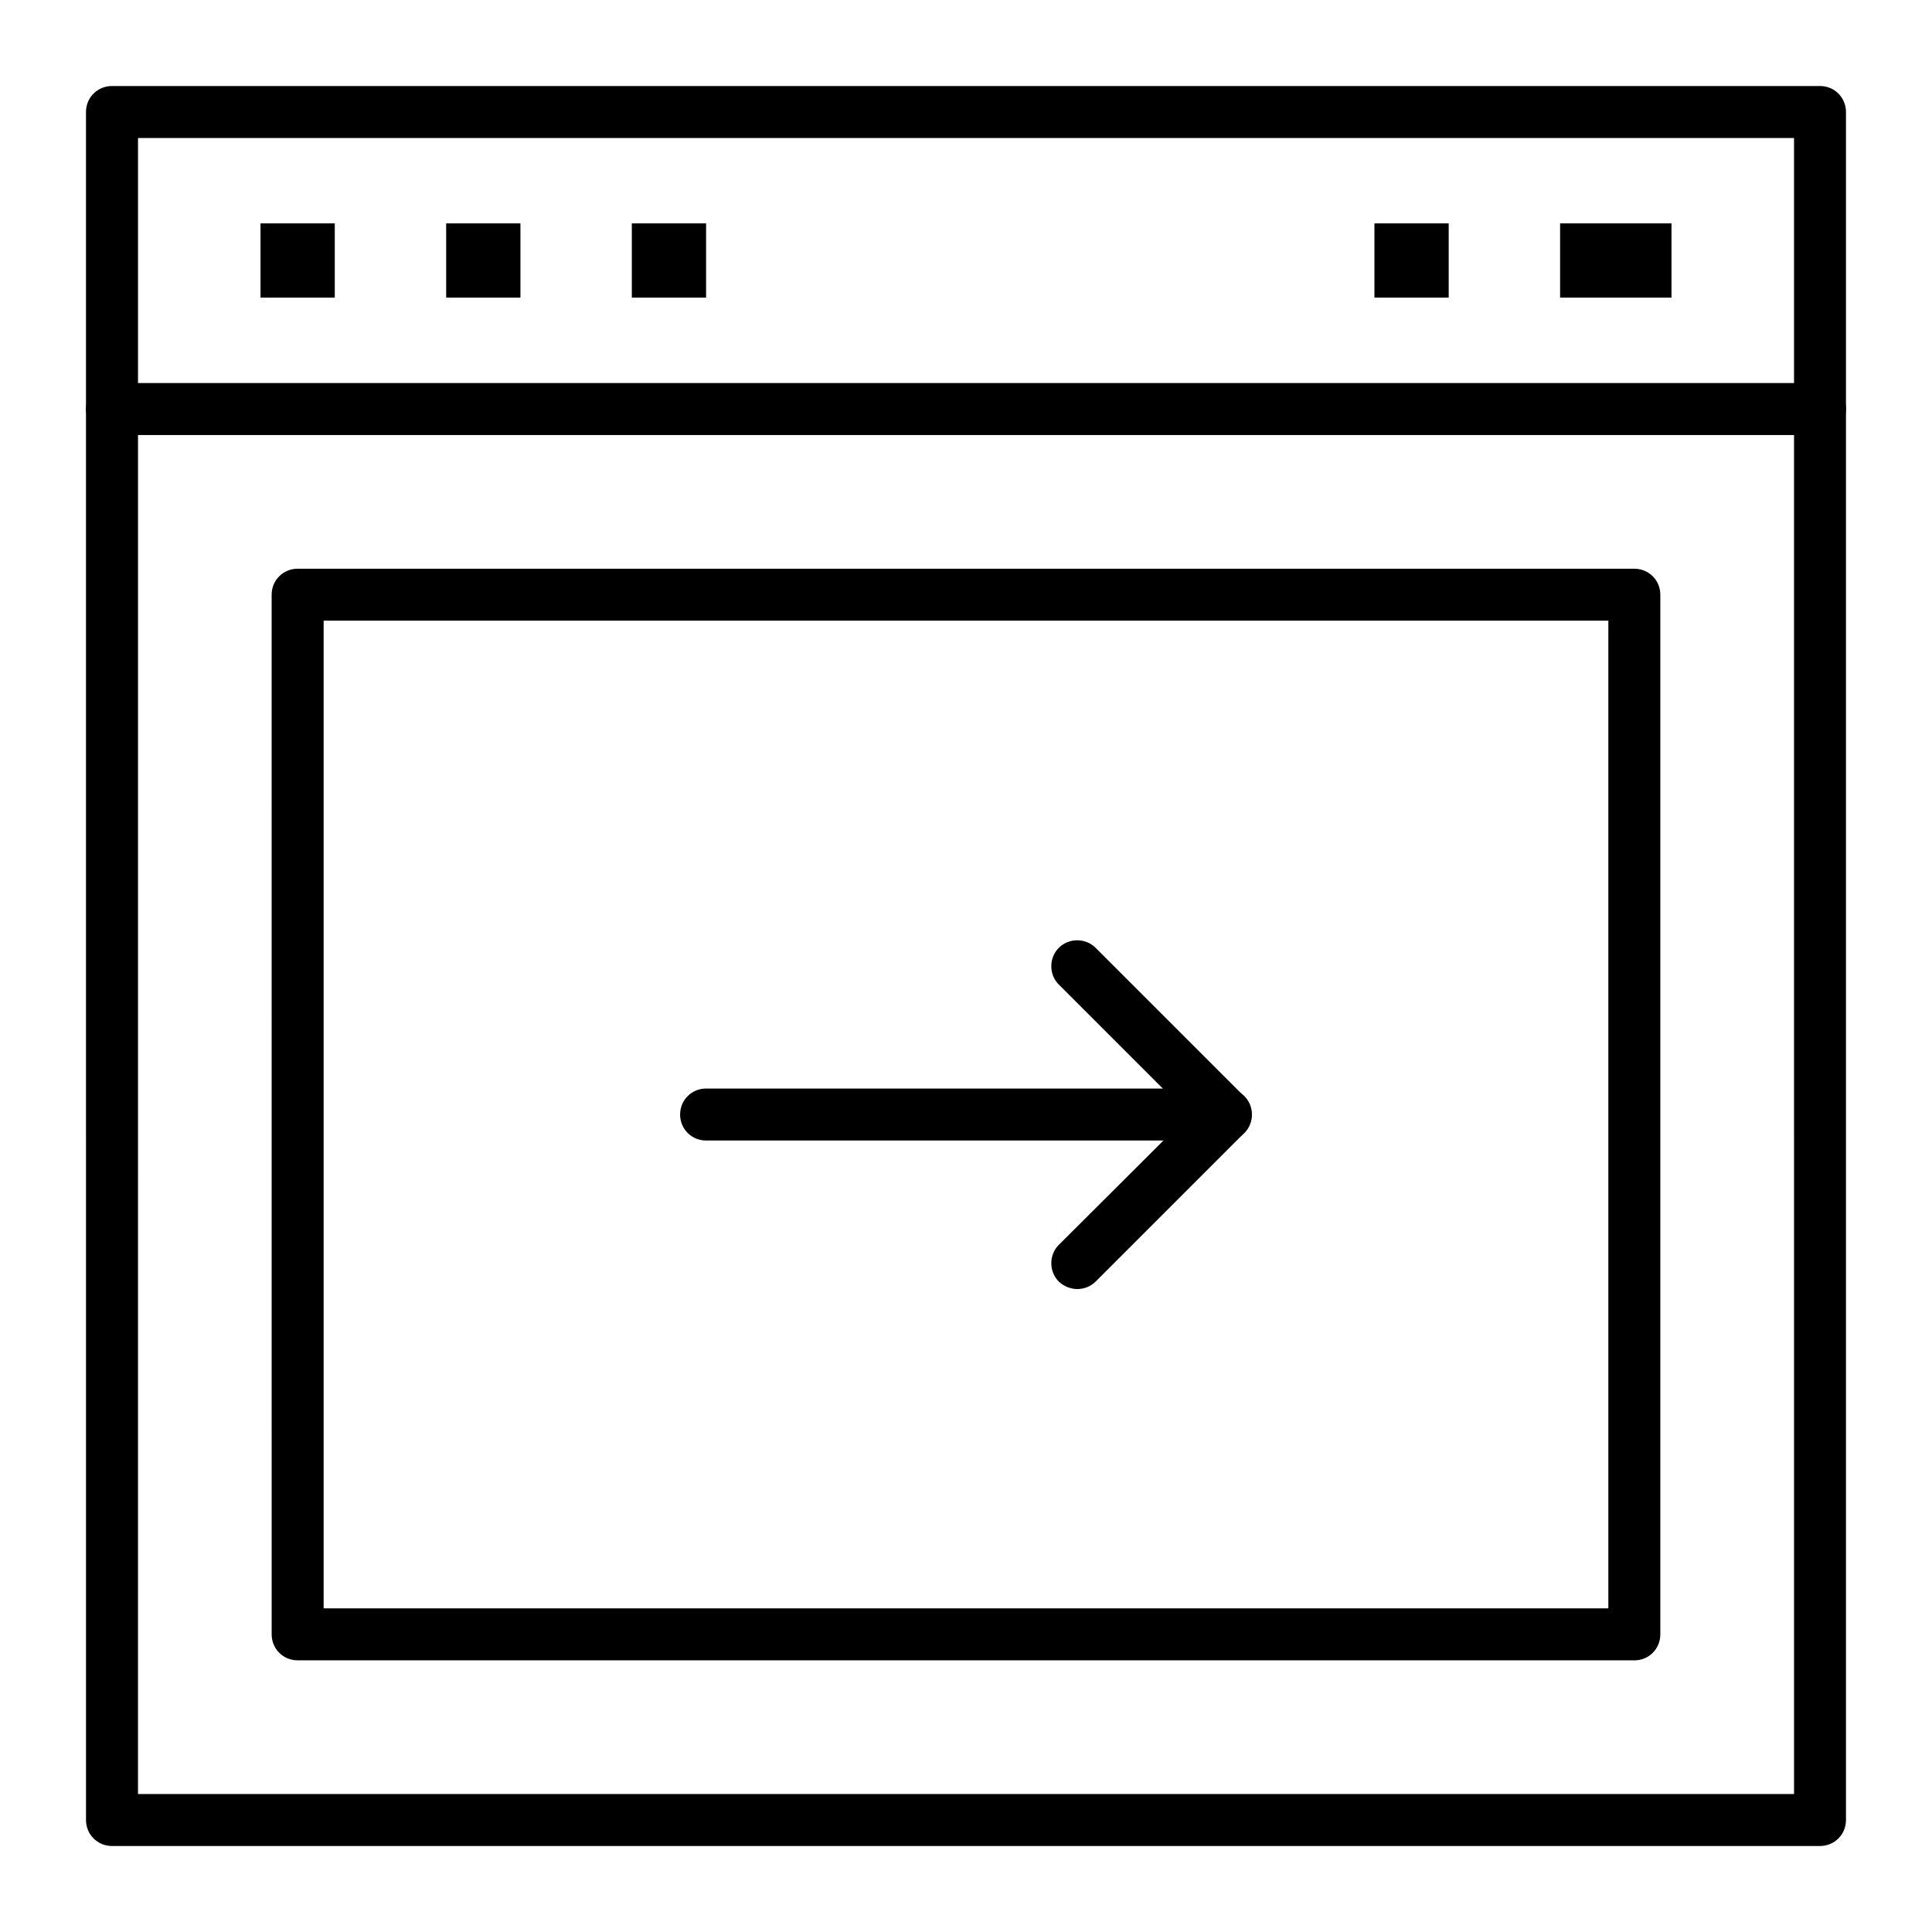
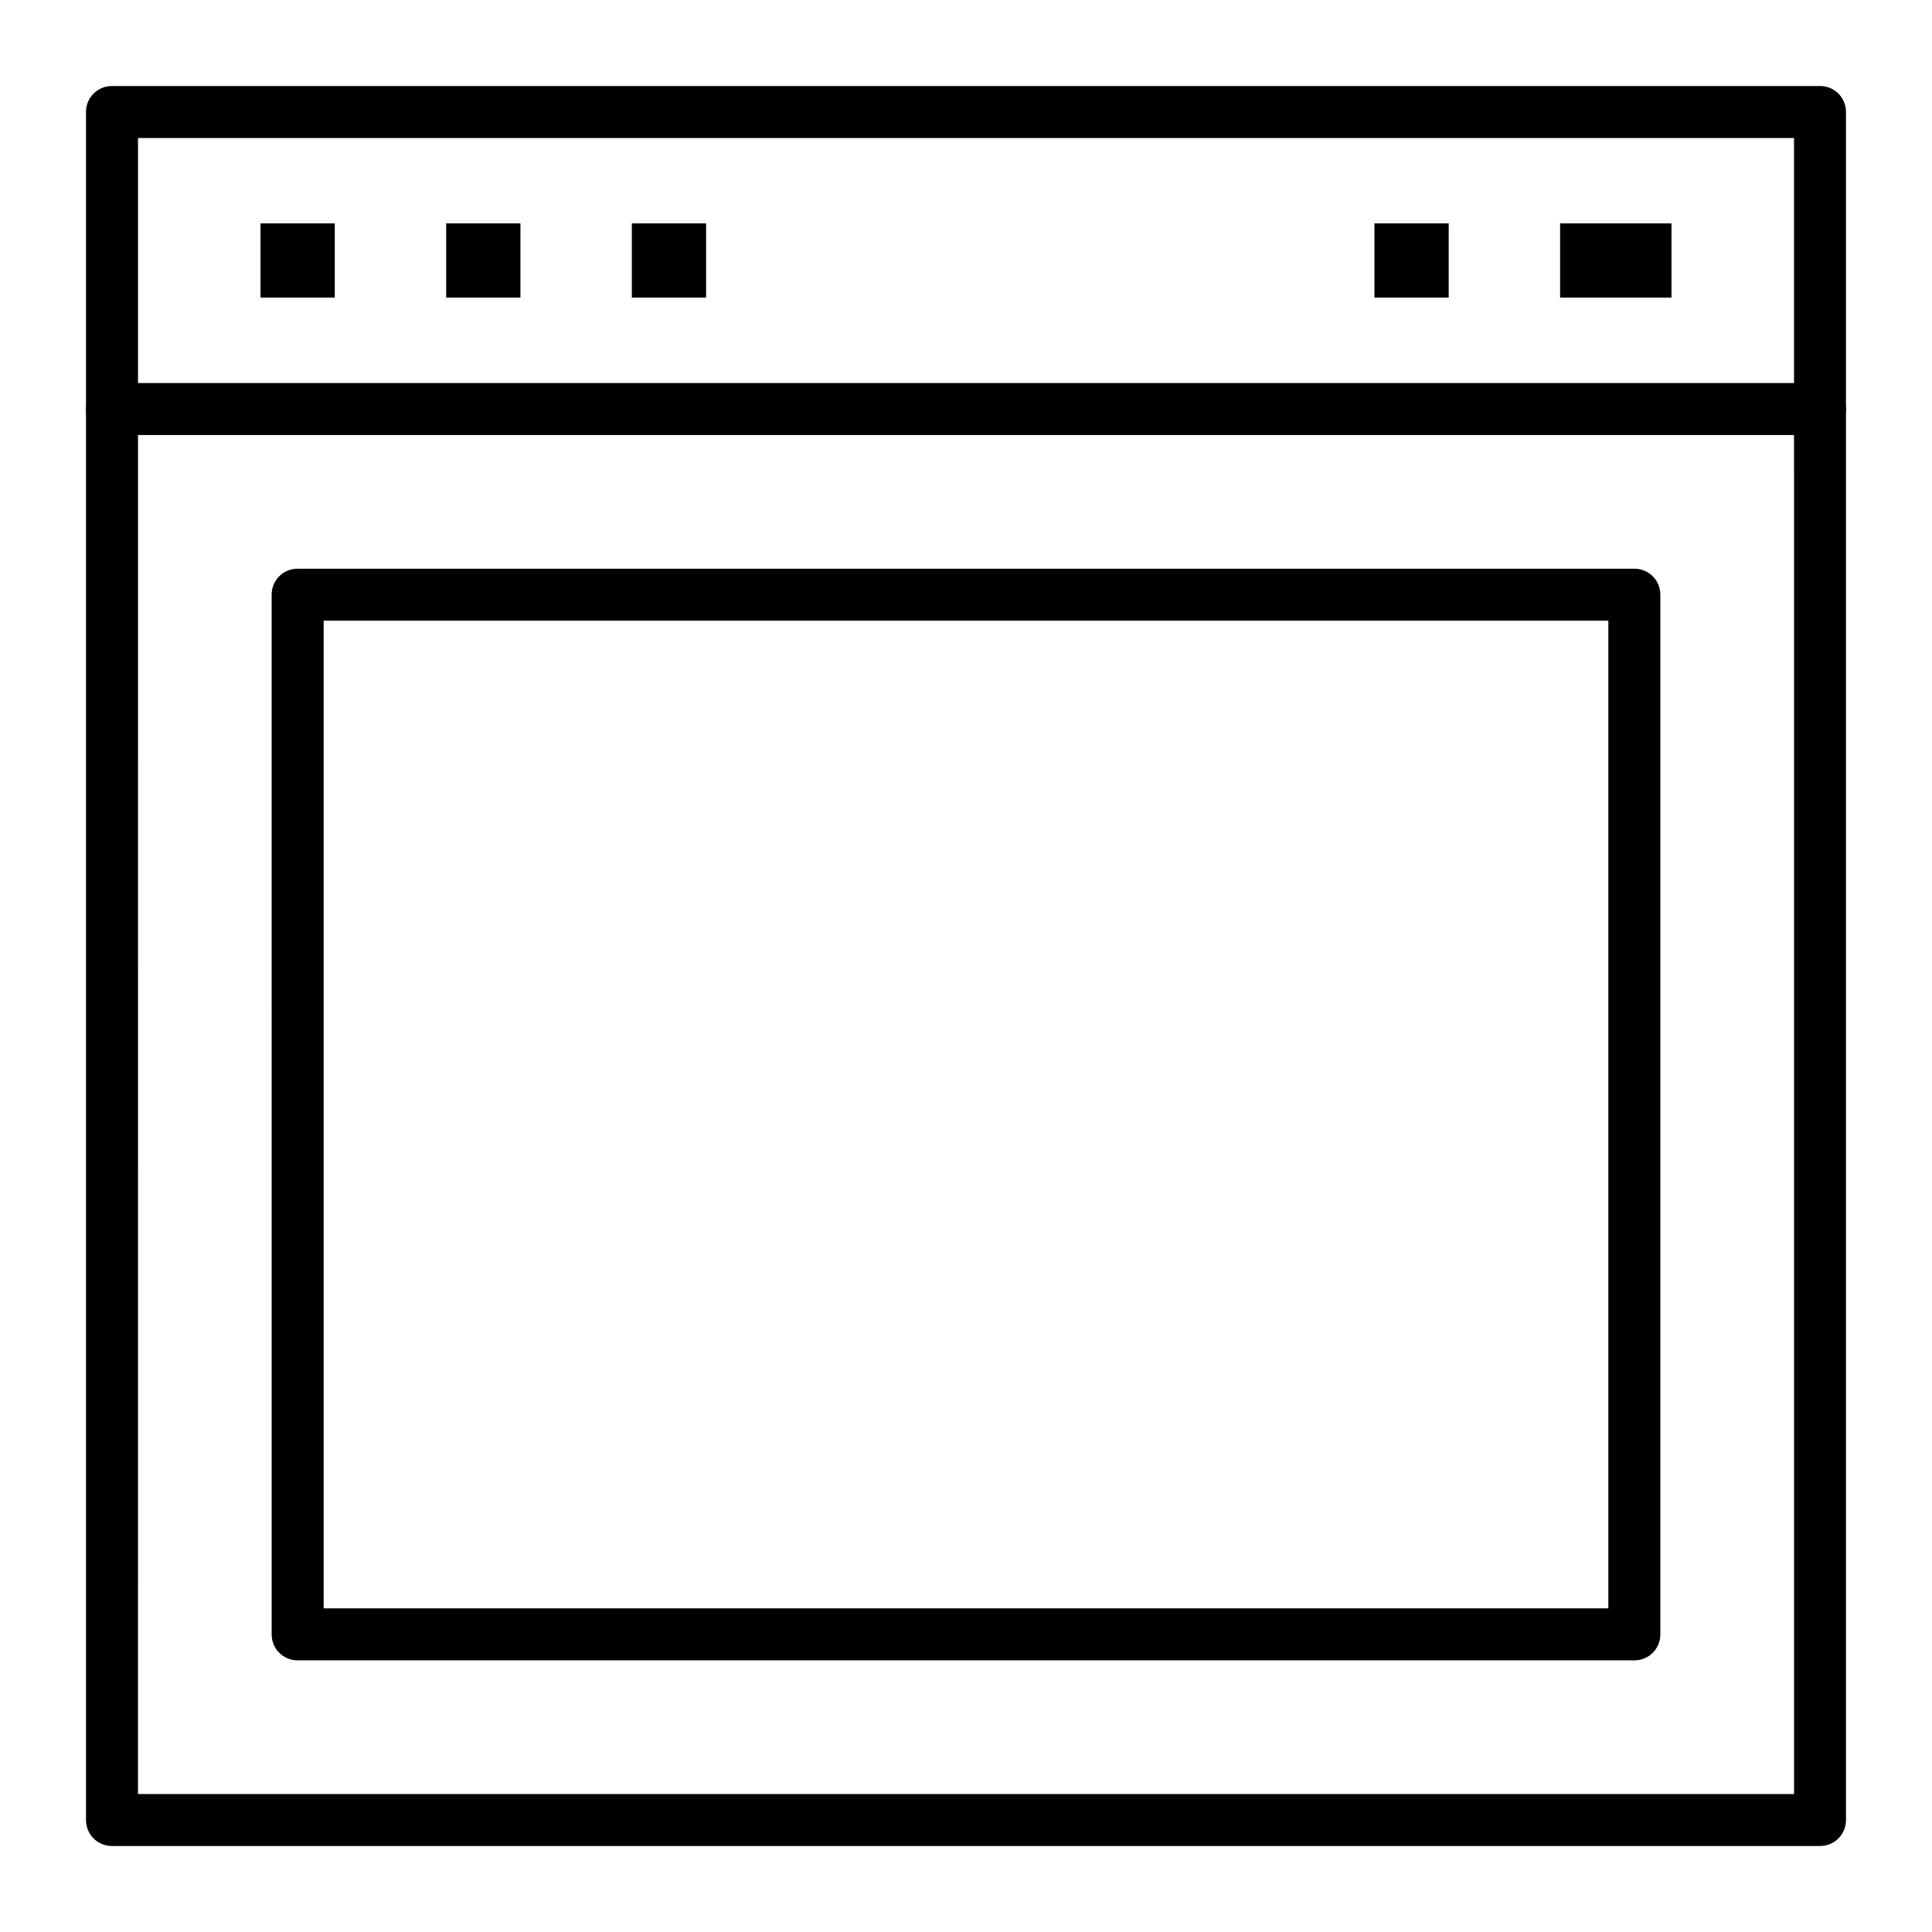
<svg xmlns="http://www.w3.org/2000/svg" fill="#000000" width="800px" height="800px" version="1.1" viewBox="144 144 512 512">
  <g>
    <path d="m626.32 633.21h-452.64c-3.836 0-6.887-3.051-6.887-6.887l-0.004-452.64c0-3.836 3.051-6.887 6.887-6.887h452.64c3.836 0 6.887 3.051 6.887 6.887v452.64c0.004 3.836-3.047 6.887-6.883 6.887zm-445.75-13.777h438.87l-0.004-438.86h-438.86z" />
    <path d="m626.32 259.29h-452.64c-3.836 0-6.887-3.051-6.887-6.887 0-3.836 3.051-6.887 6.887-6.887h452.64c3.836 0 6.887 3.051 6.887 6.887 0 3.836-3.051 6.887-6.887 6.887z" />
    <path d="m213.04 203.2h19.68v19.68h-19.68z" />
    <path d="m262.24 203.2h19.68v19.68h-19.68z" />
-     <path d="m311.44 203.2h19.68v19.68h-19.68z" />
+     <path d="m311.44 203.2h19.68v19.68h-19.68" />
    <path d="m508.24 203.2h19.68v19.68h-19.68z" />
    <path d="m557.44 203.2h29.52v19.68h-29.52z" />
    <path d="m577.12 584.01h-354.24c-3.836 0-6.887-3.051-6.887-6.887l-0.004-275.52c0-3.836 3.051-6.887 6.887-6.887h354.24c3.836 0 6.887 3.051 6.887 6.887v275.52c0.004 3.84-3.047 6.891-6.887 6.891zm-347.35-13.777h340.46v-261.75h-340.46z" />
-     <path d="m468.88 446.25h-137.76c-3.836 0-6.887-3.051-6.887-6.887s3.051-6.887 6.887-6.887h137.76c3.836 0 6.887 3.051 6.887 6.887s-3.051 6.887-6.887 6.887z" />
-     <path d="m429.52 485.61c-1.77 0-3.543-0.688-4.922-1.969-2.656-2.656-2.656-7.086 0-9.742l34.539-34.441-34.539-34.535c-2.656-2.656-2.656-7.086 0-9.742s7.086-2.656 9.742 0l39.359 39.359c2.656 2.656 2.656 7.086 0 9.742l-39.359 39.359c-1.277 1.281-3.051 1.969-4.82 1.969z" />
  </g>
</svg>